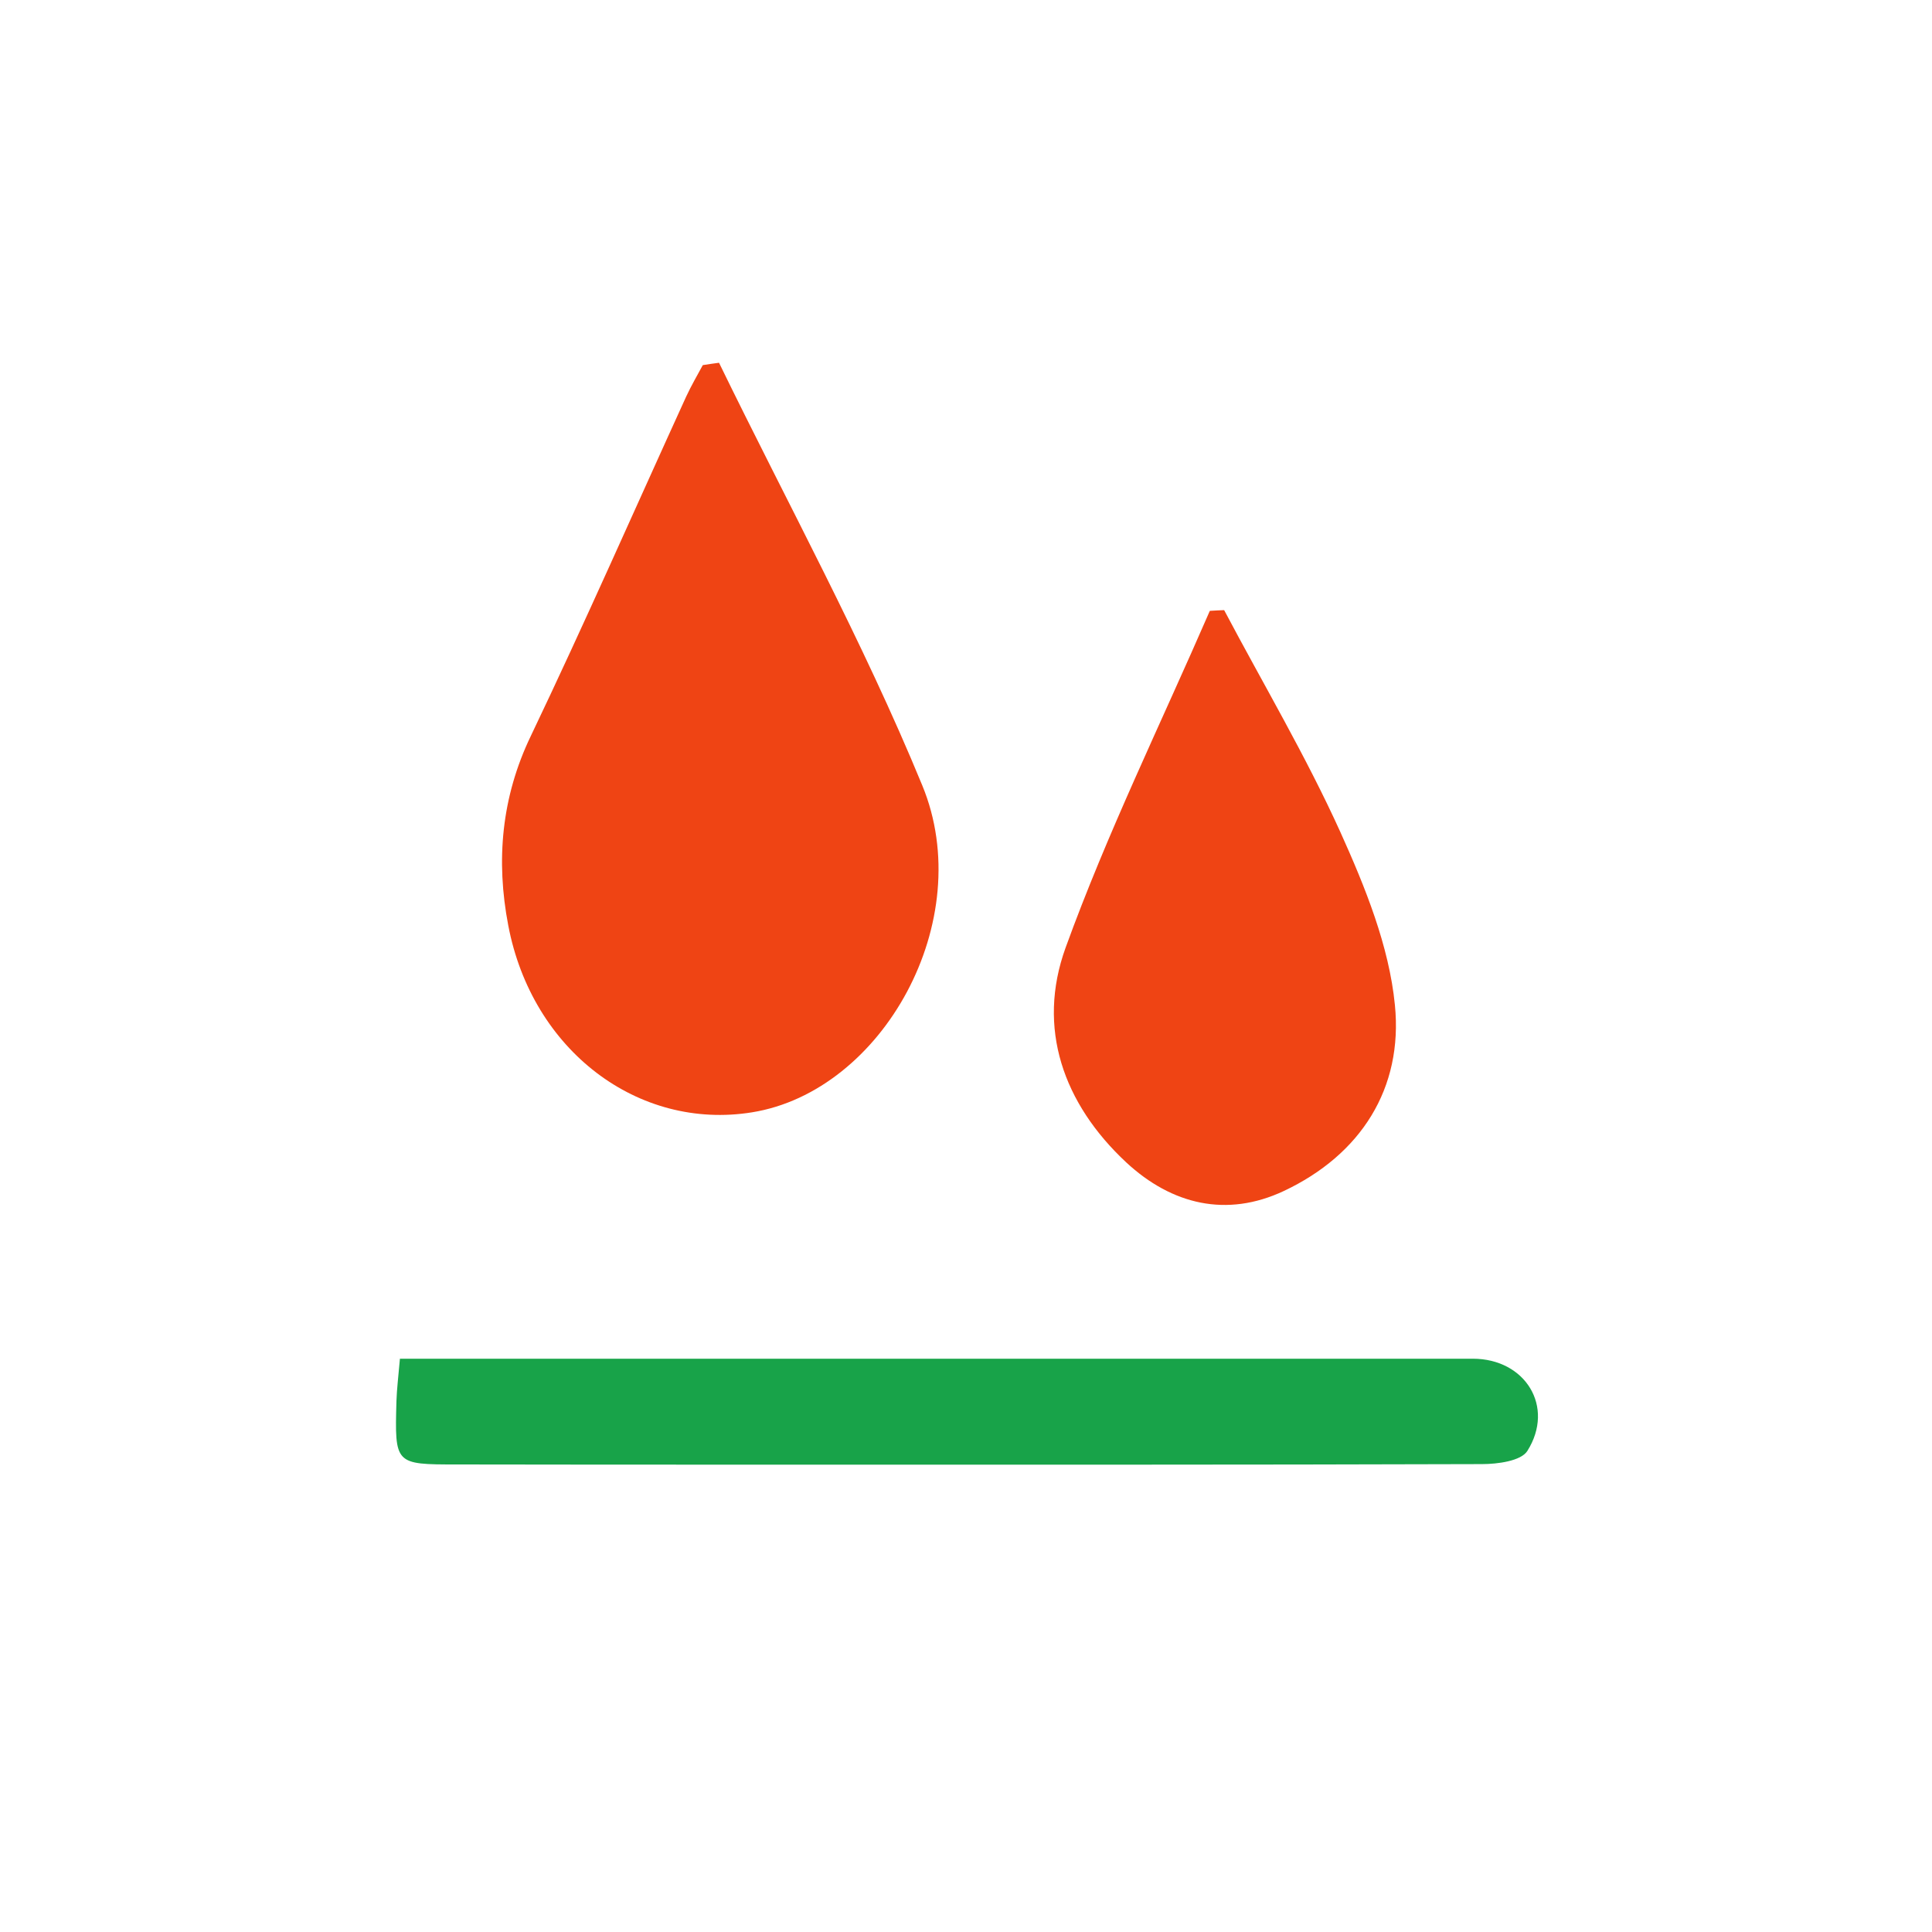
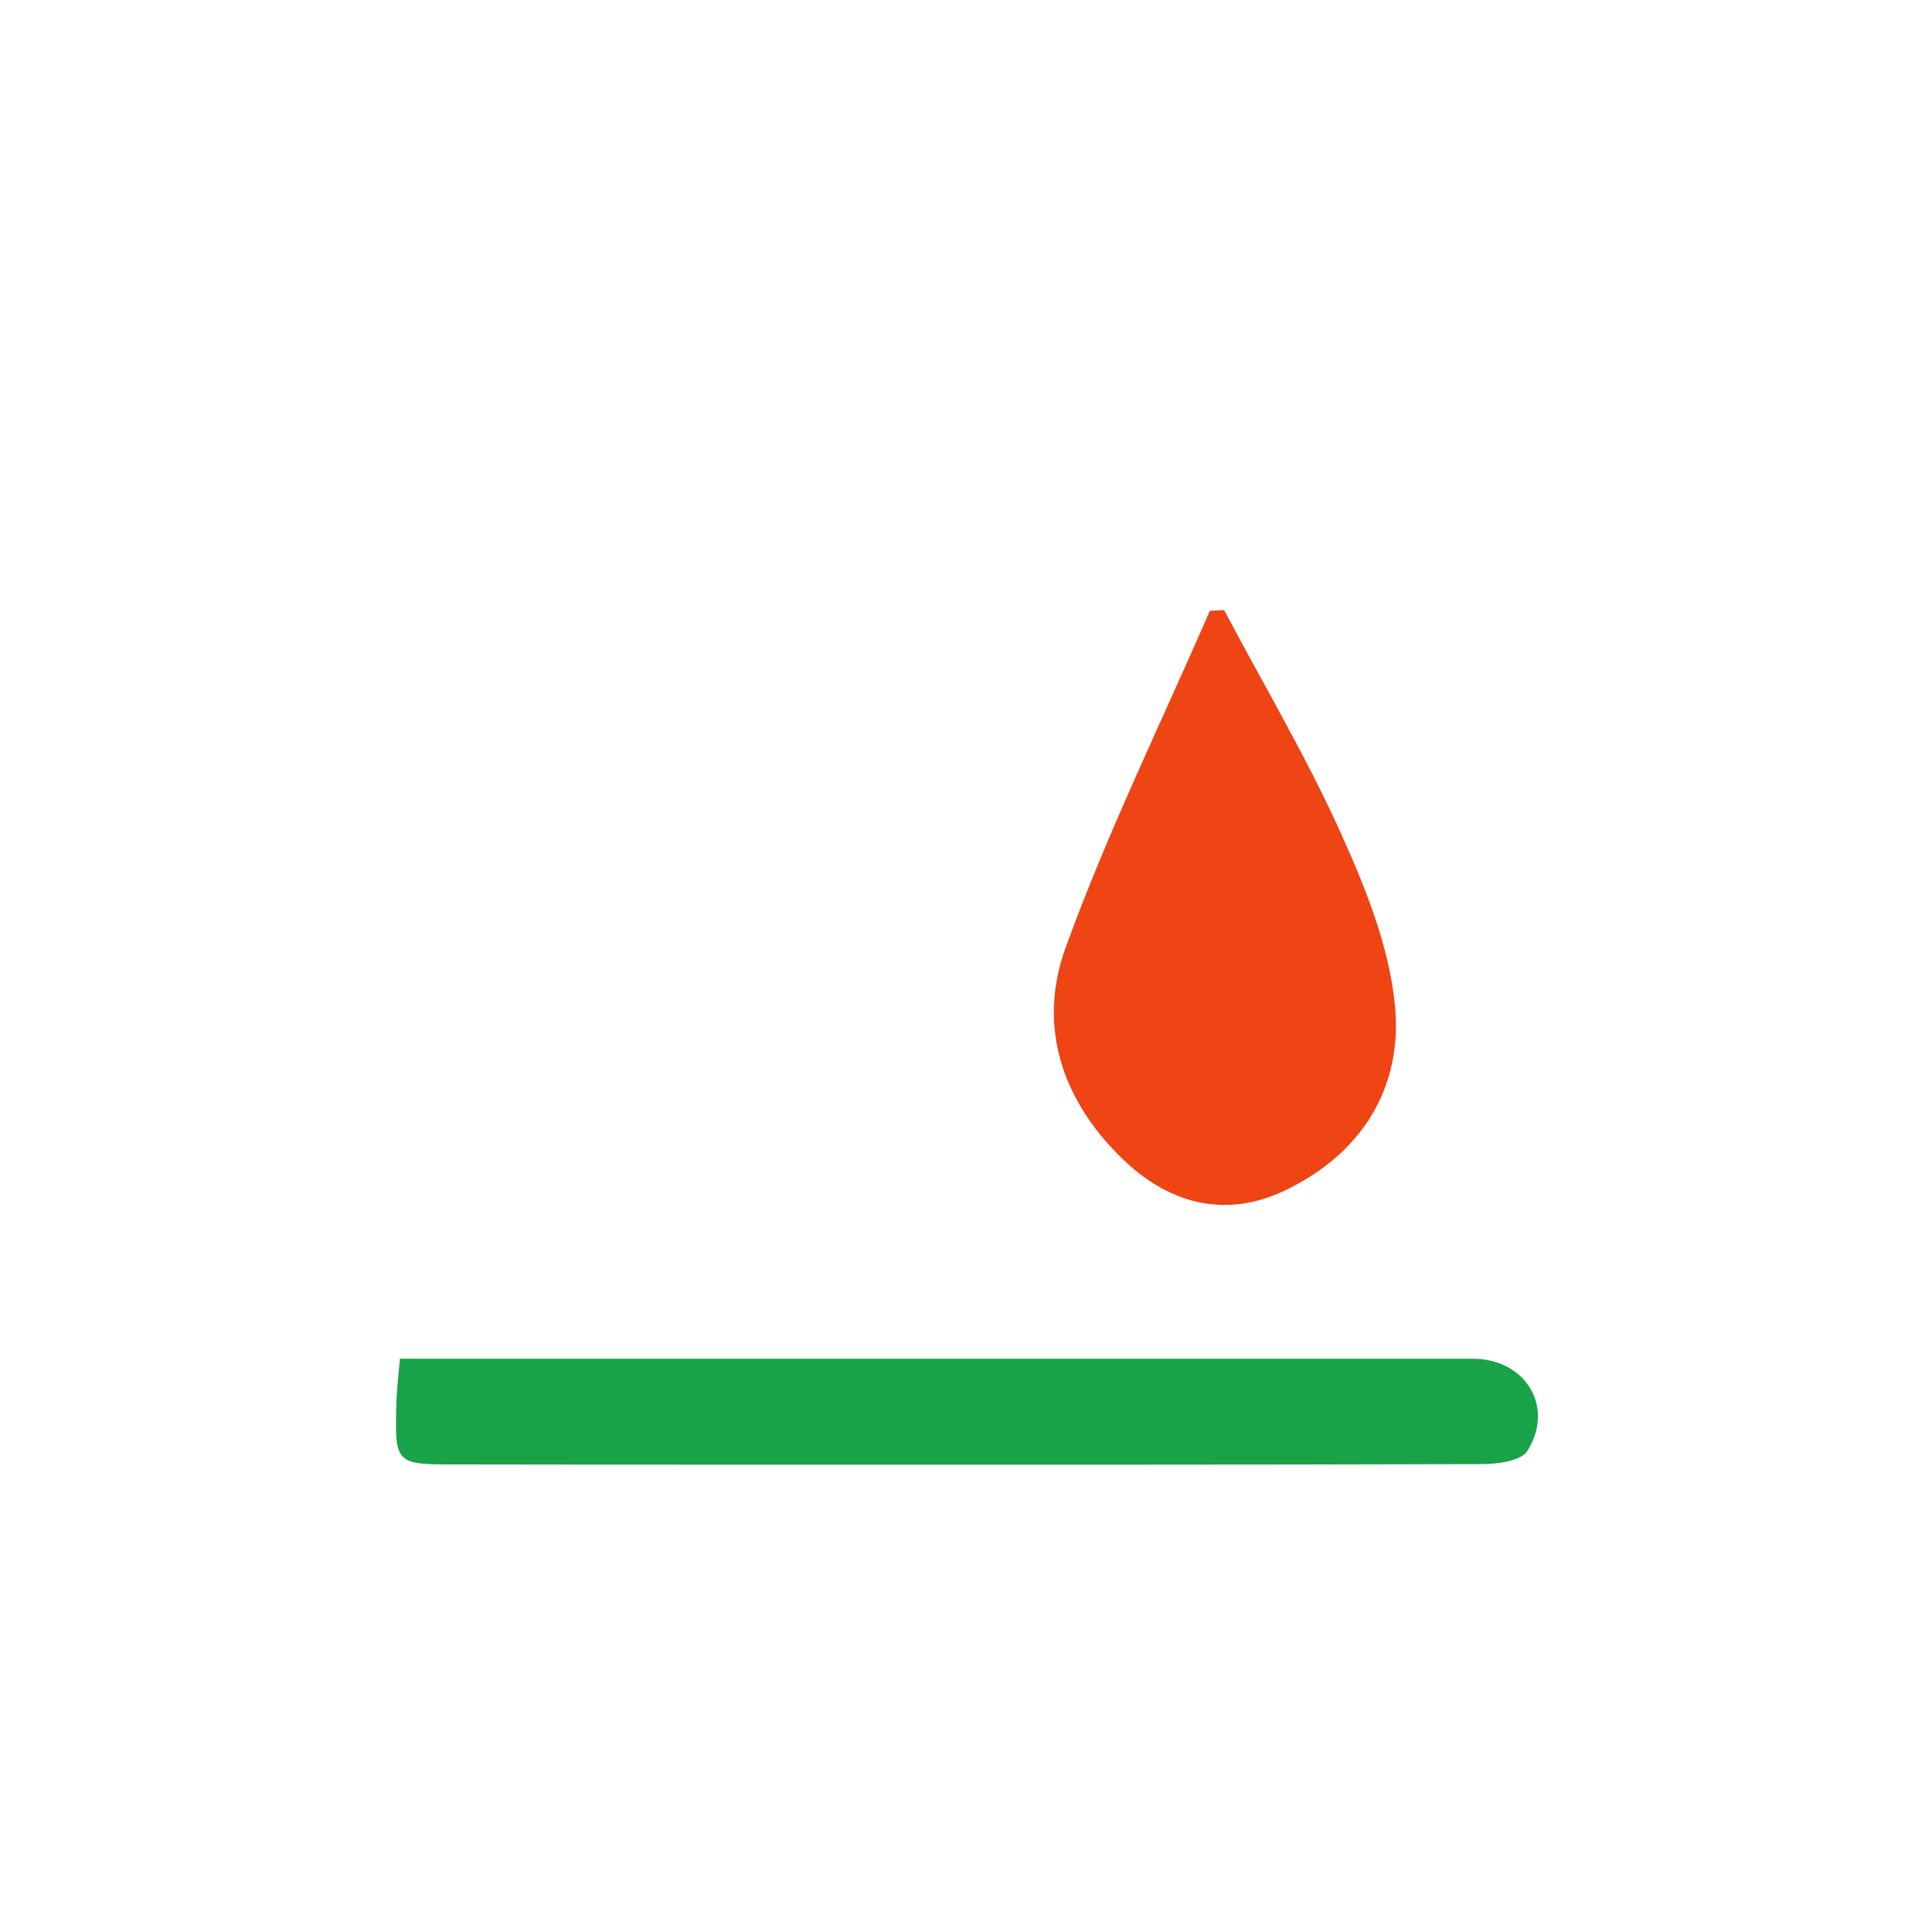
<svg xmlns="http://www.w3.org/2000/svg" width="60" height="60" viewBox="0 0 60 60" fill="none">
-   <path d="M22.33 11.266C24.456 15.633 26.798 19.909 28.641 24.389C30.377 28.593 27.41 33.891 23.356 34.544C19.825 35.115 16.522 32.629 15.784 28.737C15.399 26.73 15.568 24.761 16.487 22.852C18.151 19.369 19.706 15.831 21.309 12.318C21.465 11.981 21.651 11.662 21.826 11.339C21.993 11.309 22.162 11.291 22.33 11.266Z" fill="#EF4414" />
  <path d="M38.017 18.948C39.23 21.243 40.558 23.482 41.627 25.842C42.396 27.547 43.14 29.38 43.32 31.212C43.578 33.8 42.263 35.861 39.867 36.989C38.101 37.818 36.396 37.416 34.978 36.101C33.019 34.275 32.191 31.927 33.092 29.434C34.383 25.873 36.059 22.456 37.572 18.971C37.722 18.96 37.873 18.954 38.017 18.948Z" fill="#EF4414" />
  <path d="M12.42 42.196C14.6 42.196 16.606 42.196 18.618 42.196C27.657 42.196 36.695 42.196 45.74 42.196C47.368 42.196 48.298 43.685 47.433 45.061C47.235 45.373 46.509 45.469 46.022 45.469C38.504 45.493 30.989 45.486 23.471 45.486C20.378 45.486 17.279 45.486 14.186 45.48C12.258 45.48 12.258 45.48 12.312 43.511C12.324 43.133 12.372 42.749 12.42 42.196Z" fill="#18A349" />
</svg>